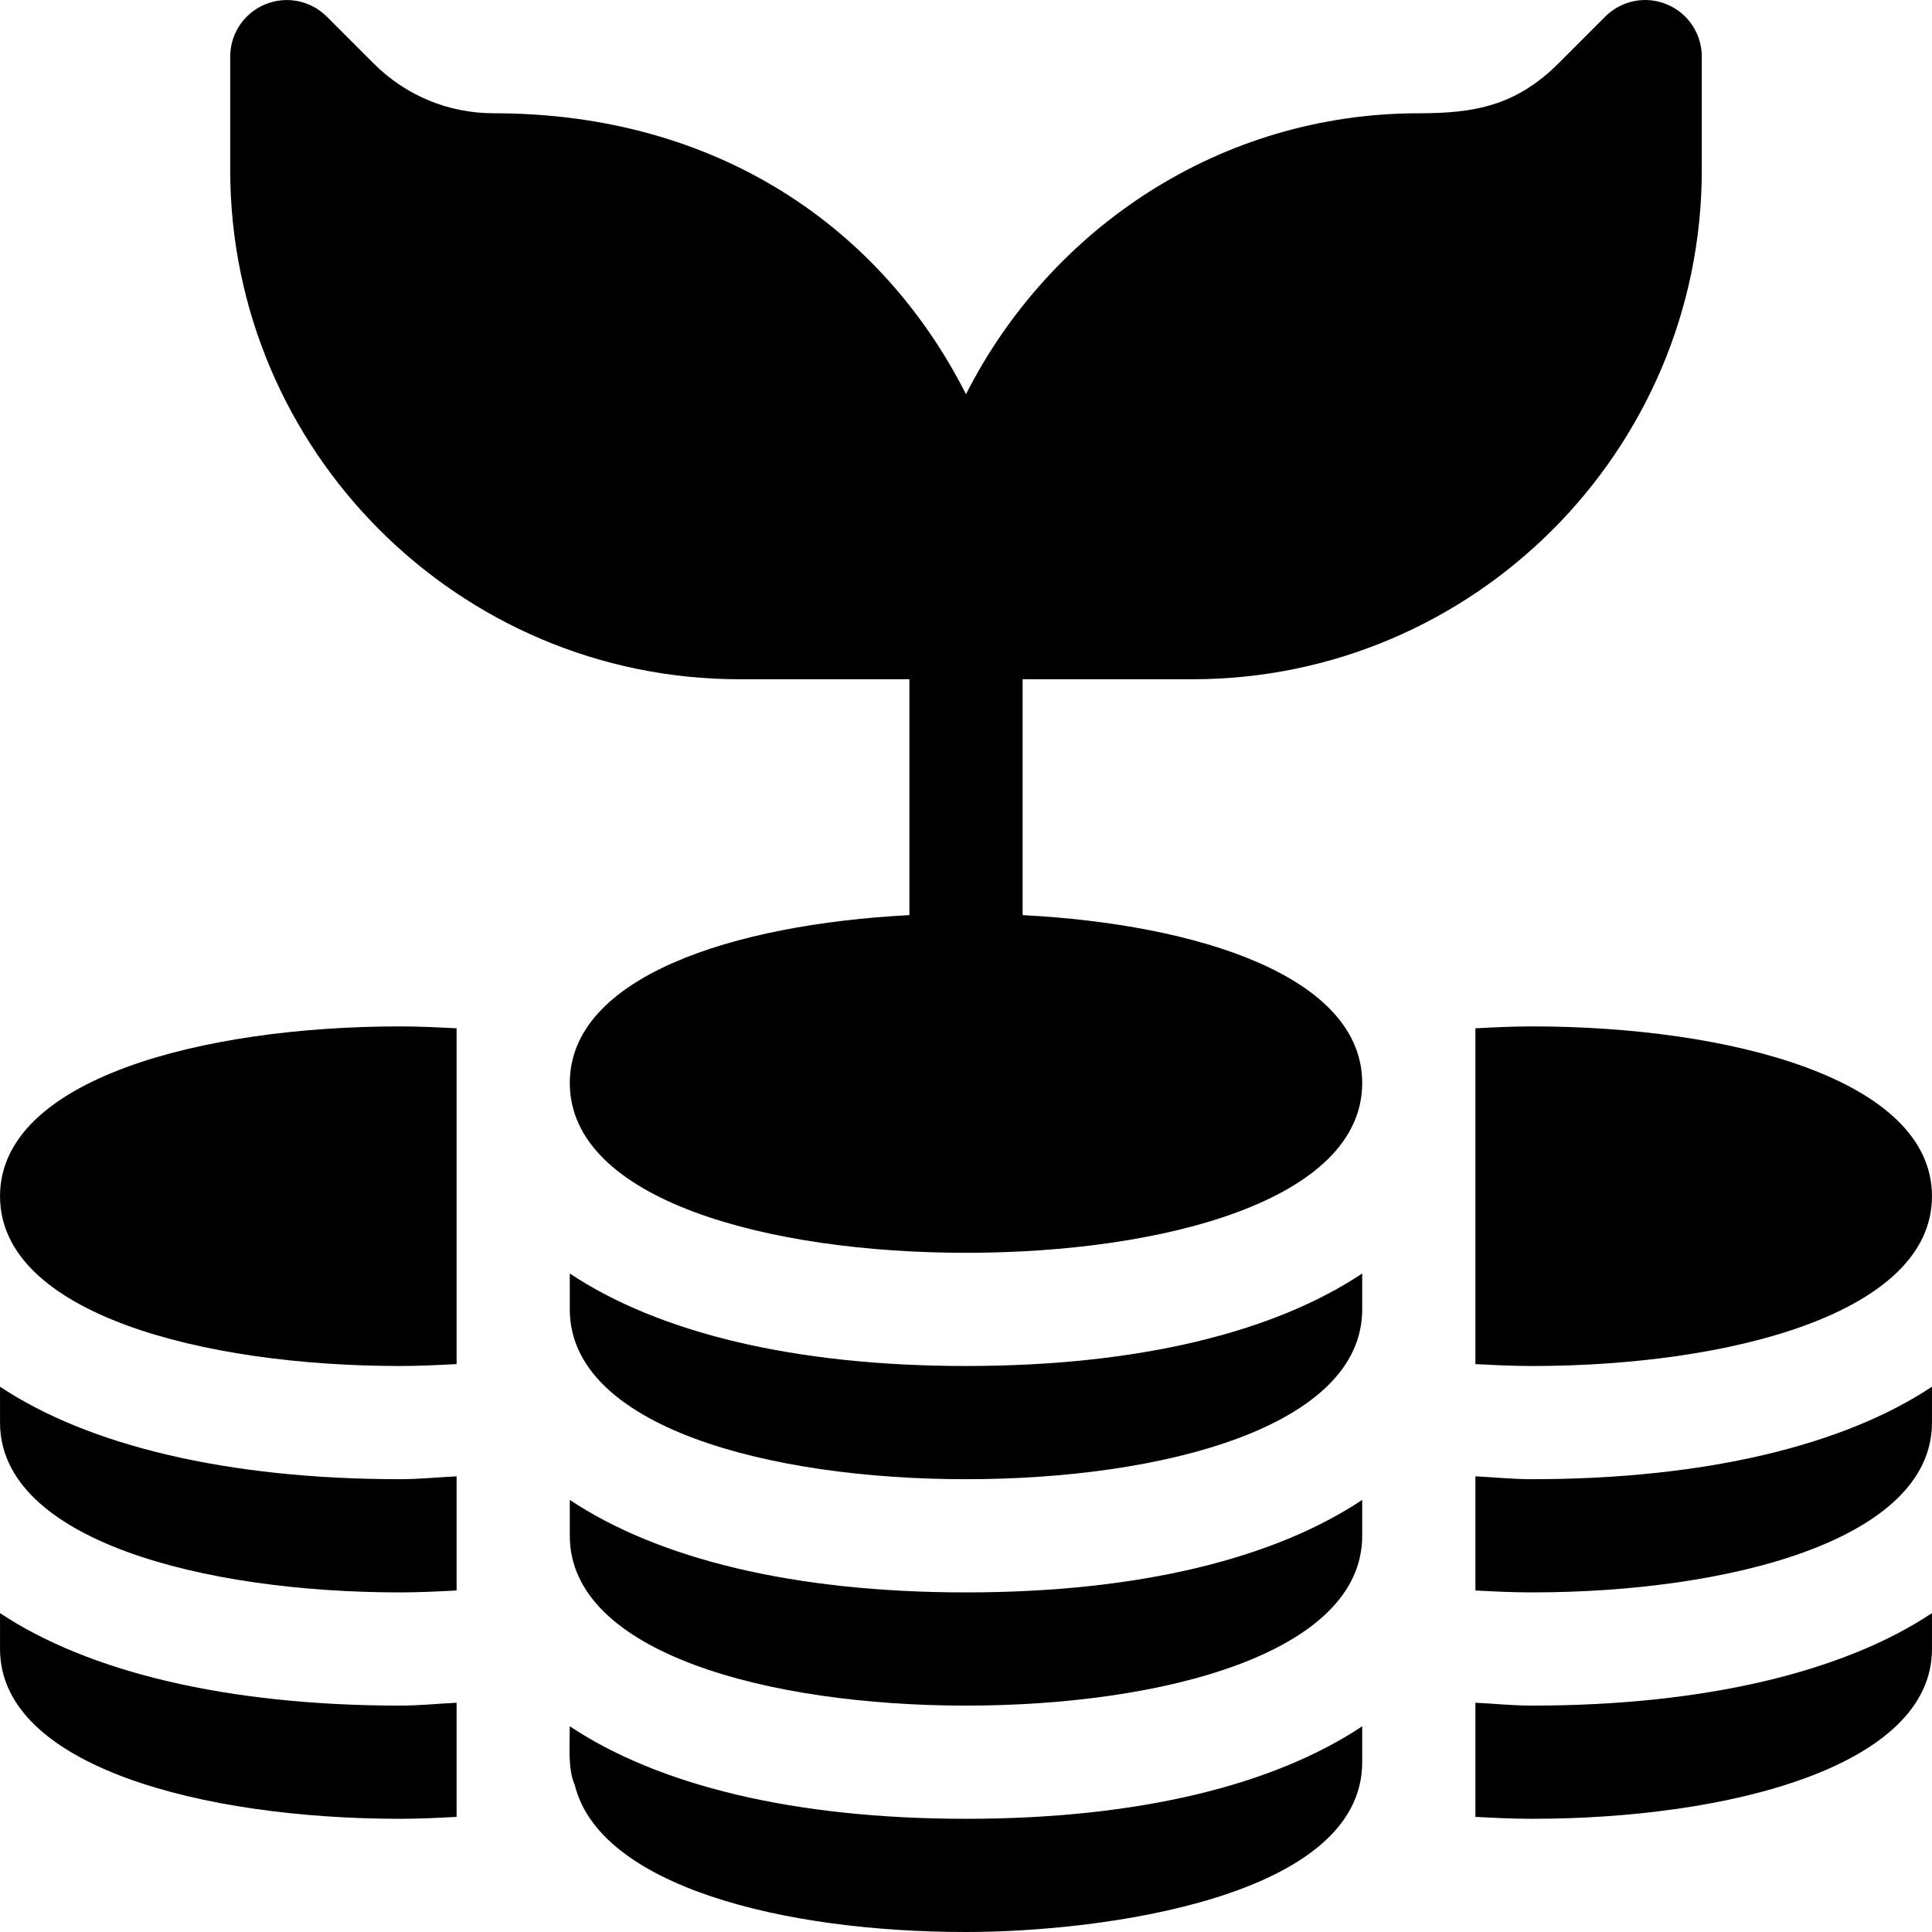
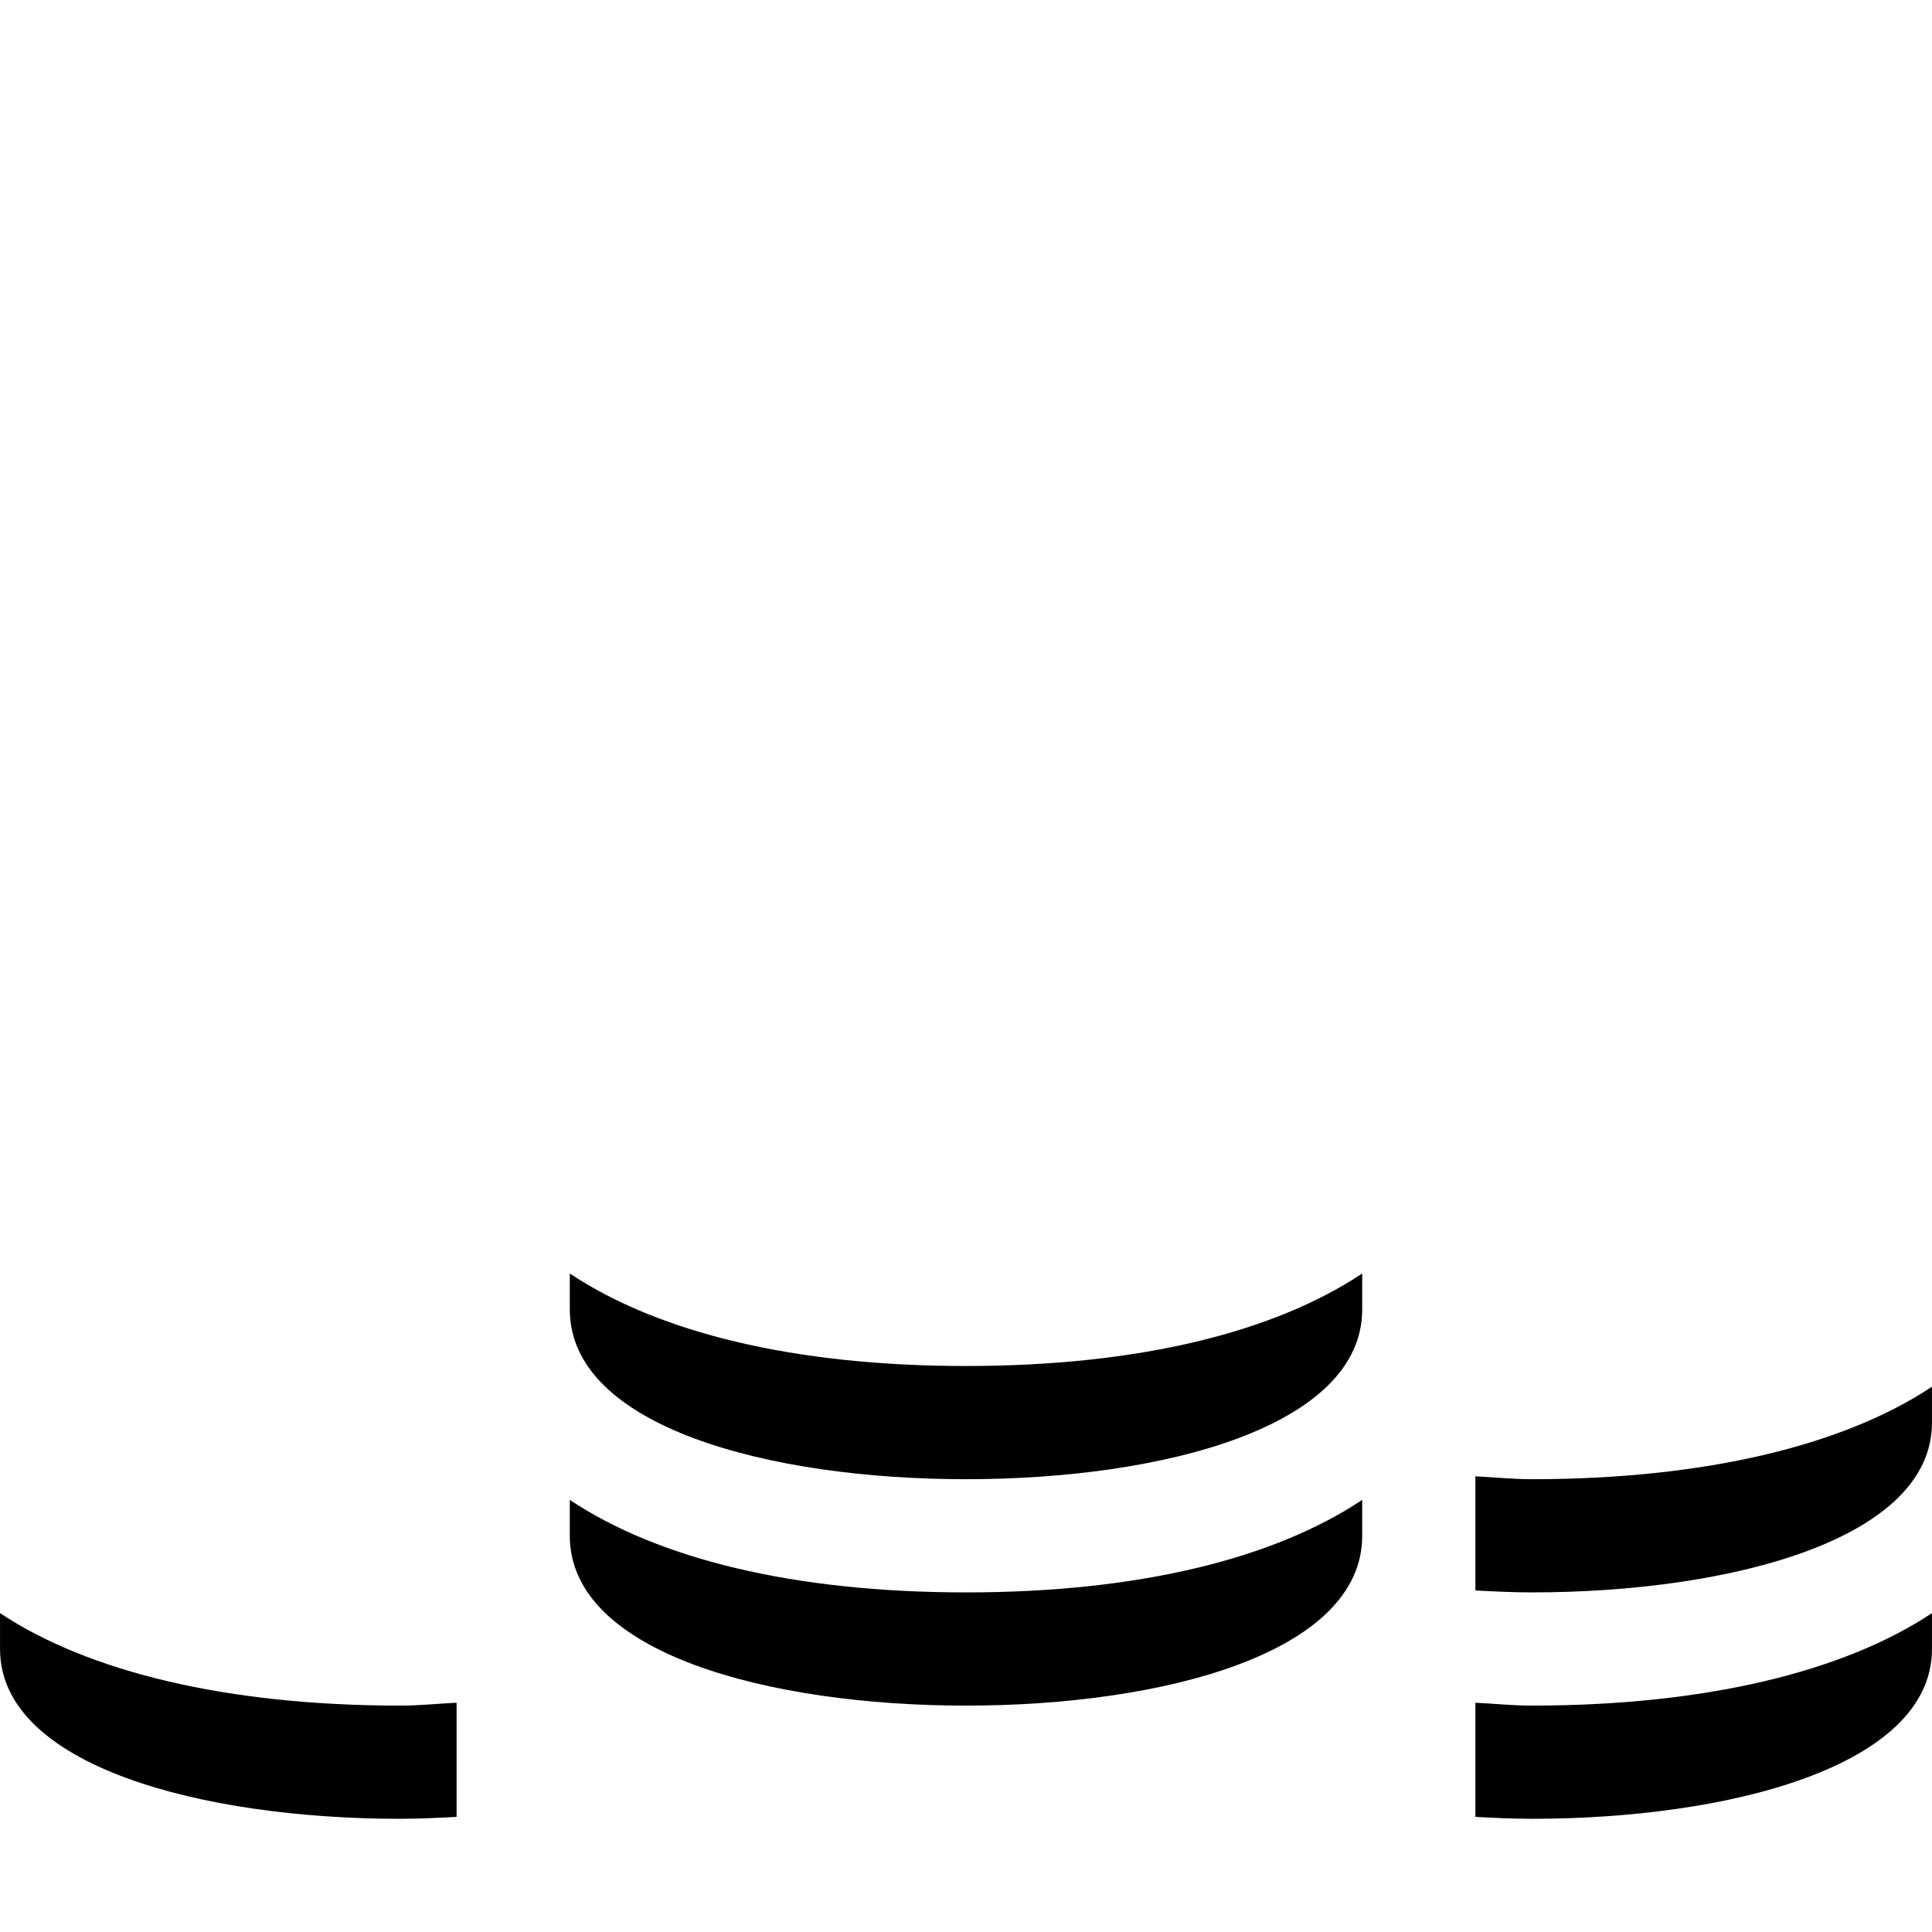
<svg xmlns="http://www.w3.org/2000/svg" version="1.1" id="Capa_1" x="0px" y="0px" viewBox="0 0 511.999 511.999" style="enable-background:new 0 0 511.999 511.999;" xml:space="preserve">
  <g>
    <g>
-       <path d="M441.736,1.159c-5.596-2.358-12.041-1.04-16.347,3.252l-12.422,12.422c-11.33,11.311-22.47,13.184-36.972,13.184    c-52.564,0-97.711,30.493-119.996,74.449c-22.235-43.858-65.612-74.449-125.138-74.449c-12.026,0-23.319-4.688-31.83-13.184    L86.611,4.41c-4.307-4.292-10.708-5.581-16.347-3.252c-5.61,2.314-9.258,7.793-9.258,13.857v29.999    c0,74.441,60.555,134.996,134.996,134.996H241v62.505c-46.881,2.444-89.997,16.394-89.997,44.492    c0,31.083,52.732,44.999,104.997,44.999s104.997-13.916,104.997-44.999c0-28.096-43.117-42.047-89.997-44.491V180.01h44.999    c74.441,0,134.996-60.555,134.996-134.996V15.015C450.993,8.951,447.346,3.473,441.736,1.159z" />
-     </g>
+       </g>
  </g>
  <g>
    <g>
      <path d="M255.999,422.002c-45.845,0-81.642-8.965-104.997-24.513v9.514c0,31.083,52.732,44.999,104.997,44.999    s104.997-13.916,104.997-44.999v-9.514C337.642,413.037,301.844,422.002,255.999,422.002z" />
    </g>
  </g>
  <g>
    <g>
-       <path d="M255.999,482c-45.845,0-81.642-8.965-104.997-24.513c0,5.005-0.564,11.315,1.32,15.565    c6.595,26.709,55.054,38.947,103.677,38.947c36.058,0,104.997-9.137,104.997-44.999v-9.514    C337.642,473.035,301.844,482,255.999,482z" />
-     </g>
+       </g>
  </g>
  <g>
    <g>
      <path d="M255.999,362.003c-45.845,0-81.642-8.965-104.997-24.513v9.514c0,31.083,52.732,44.999,104.997,44.999    s104.997-13.916,104.997-44.999v-9.514C337.642,353.039,301.844,362.003,255.999,362.003z" />
    </g>
  </g>
  <g>
    <g>
-       <path d="M106.004,272.006c-52.263,0-105.997,13.916-105.997,44.999s53.732,44.999,105.997,44.999c5.021,0,10.018-0.247,15-0.507    v-88.983C116.022,272.253,111.025,272.006,106.004,272.006z" />
-     </g>
+       </g>
  </g>
  <g>
    <g>
-       <path d="M405.995,272.007c-5.021-0.001-10.018,0.247-15,0.507v88.983c4.982,0.26,9.979,0.507,15,0.507    c52.264,0,105.997-13.916,105.997-44.999S458.259,272.007,405.995,272.007z" />
-     </g>
+       </g>
  </g>
  <g>
    <g>
-       <path d="M106.004,392.002c-45.845,0-82.642-8.965-105.997-24.513v9.514c0,31.083,53.732,44.999,105.997,44.999    c5.021,0,10.018-0.247,15-0.507v-30.252C115.98,391.478,111.299,392.002,106.004,392.002z" />
-     </g>
+       </g>
  </g>
  <g>
    <g>
      <path d="M106.004,452.001c-45.845,0-82.642-8.965-105.997-24.513v9.514C0.007,468.084,53.74,482,106.004,482    c5.021,0,10.018-0.247,15-0.507v-30.252C115.98,451.477,111.299,452.001,106.004,452.001z" />
    </g>
  </g>
  <g>
    <g>
      <path d="M405.995,392.002c-5.295,0-9.975-0.523-15-0.76v30.252c4.982,0.26,9.979,0.507,15,0.507    c52.264,0,105.997-13.916,105.997-44.999v-9.514C488.637,383.038,451.839,392.002,405.995,392.002z" />
    </g>
  </g>
  <g>
    <g>
      <path d="M405.995,452.001c-5.295,0-9.975-0.523-15-0.76v30.252c4.982,0.26,9.979,0.507,15,0.507    c52.264,0,105.997-13.916,105.997-44.999v-9.514C488.637,443.036,451.839,452.001,405.995,452.001z" />
    </g>
  </g>
  <g>
</g>
  <g>
</g>
  <g>
</g>
  <g>
</g>
  <g>
</g>
  <g>
</g>
  <g>
</g>
  <g>
</g>
  <g>
</g>
  <g>
</g>
  <g>
</g>
  <g>
</g>
  <g>
</g>
  <g>
</g>
  <g>
</g>
</svg>